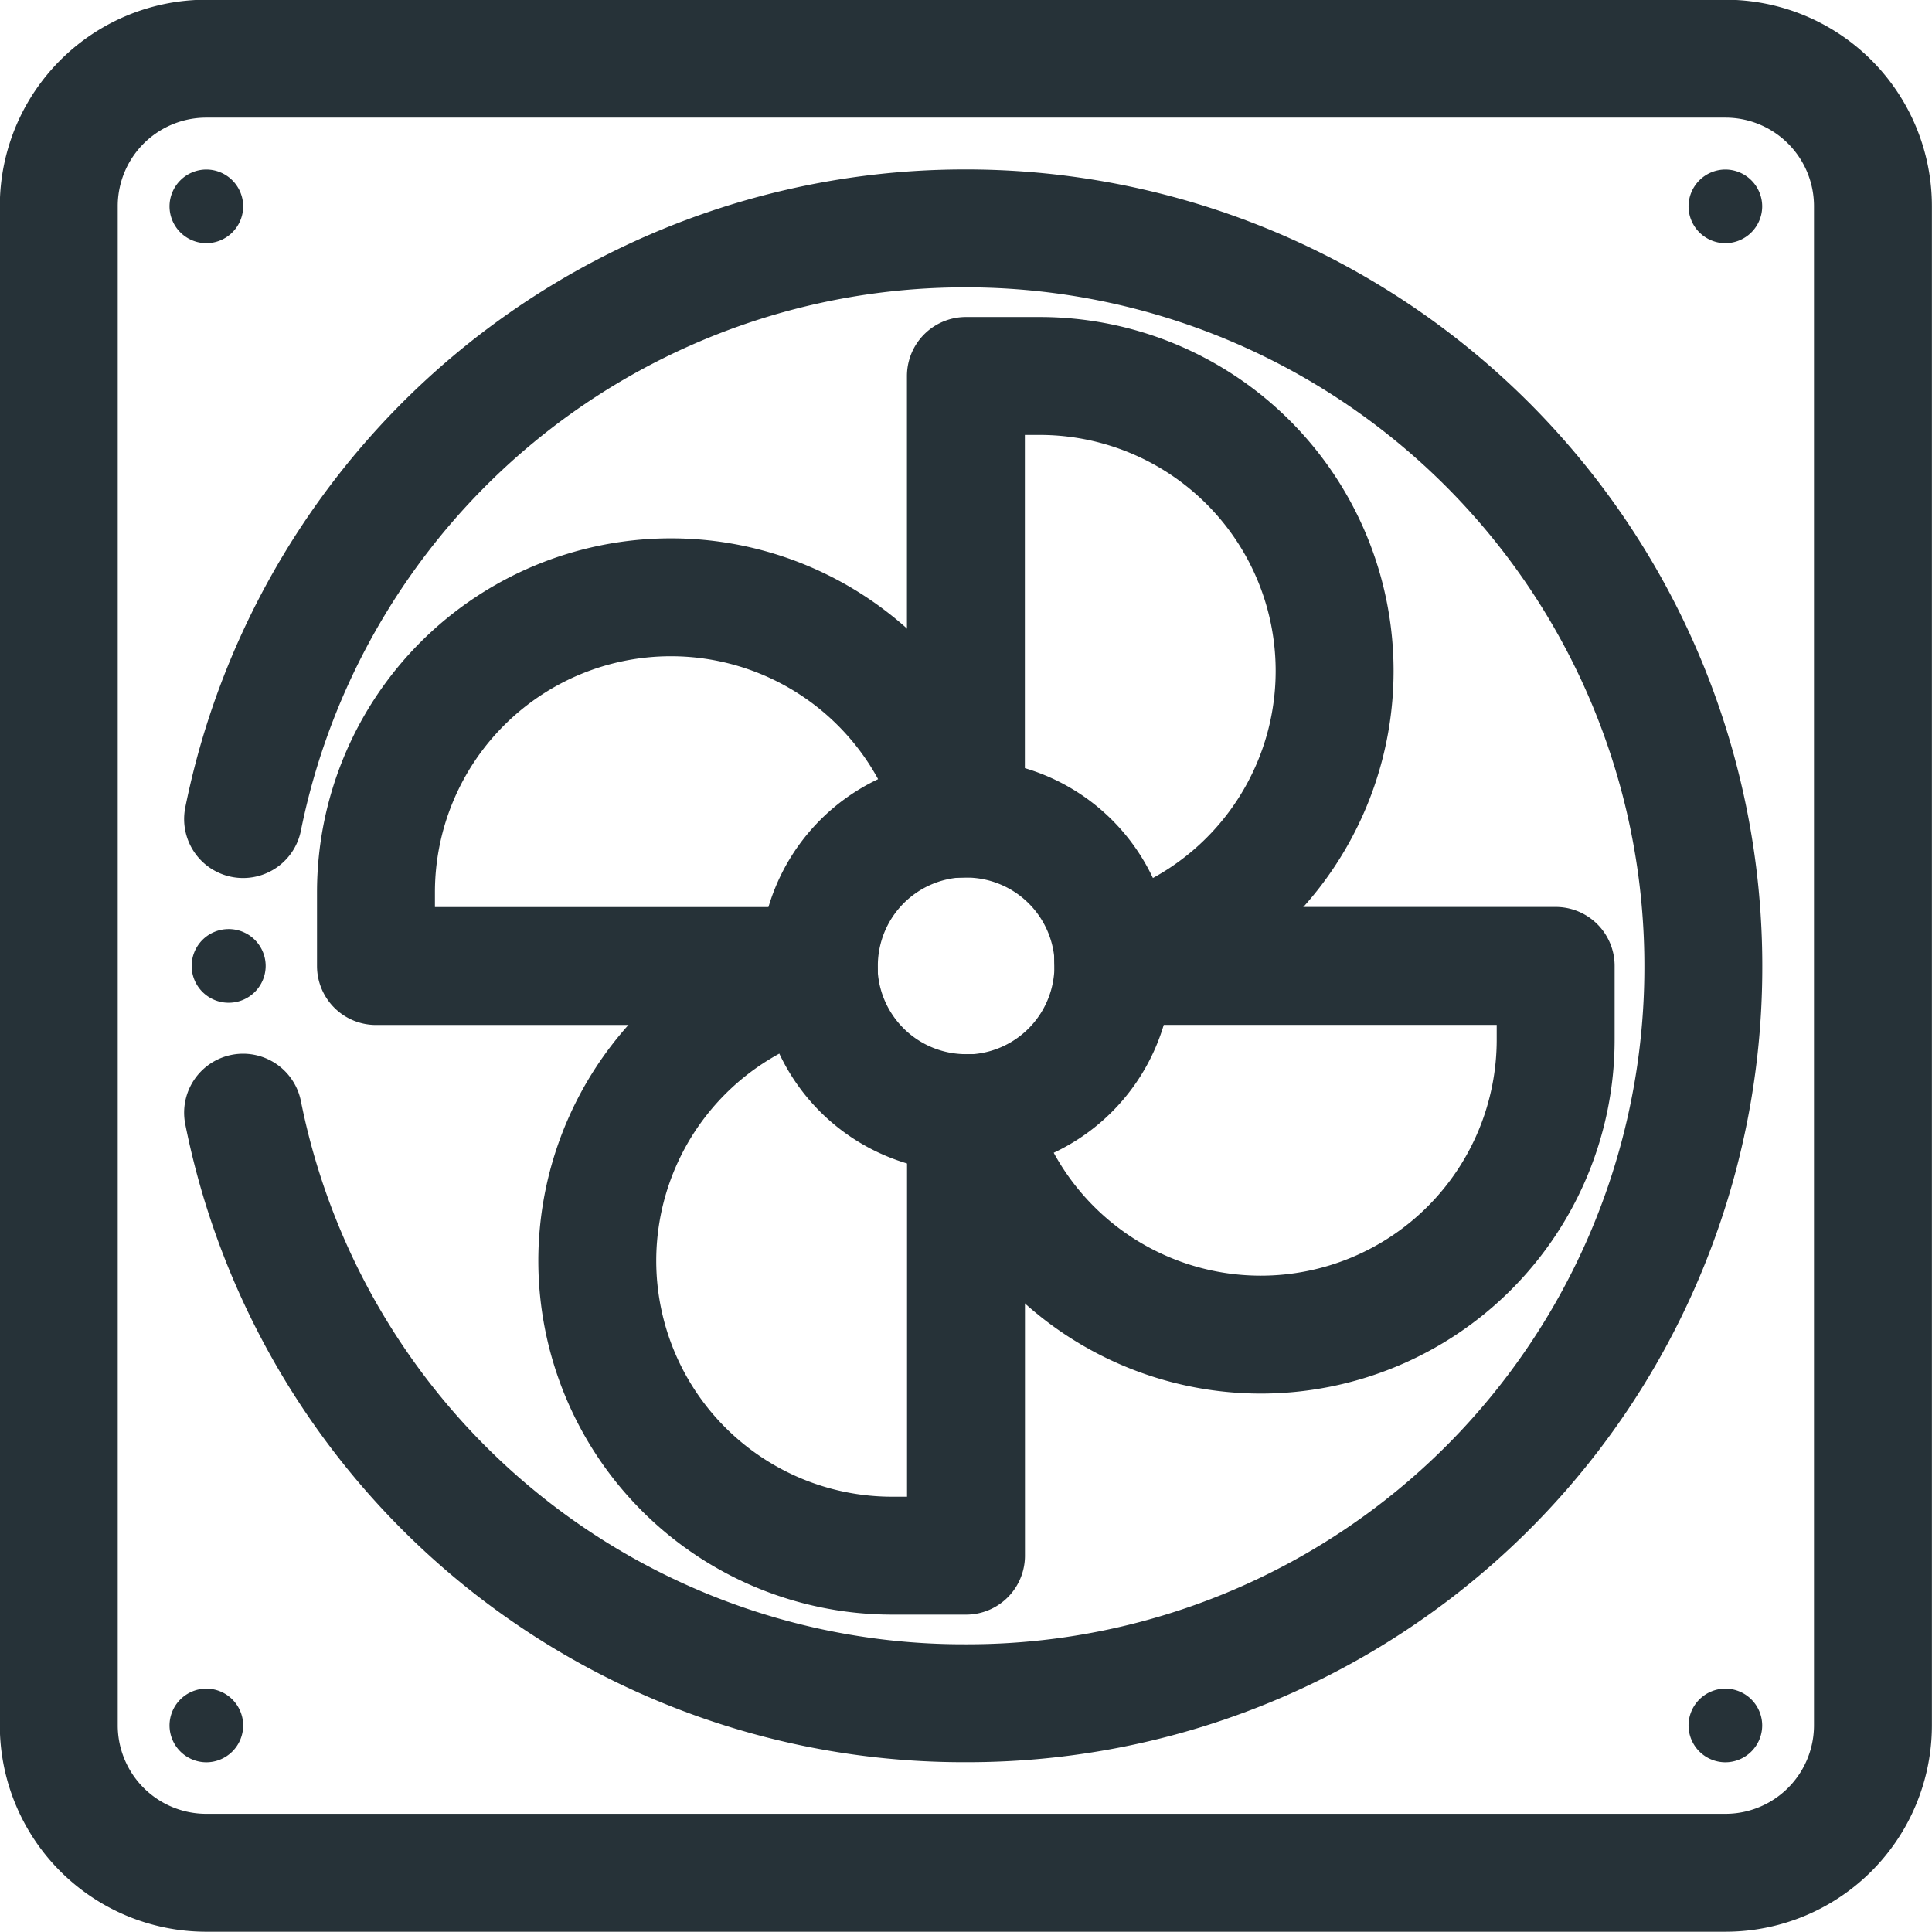
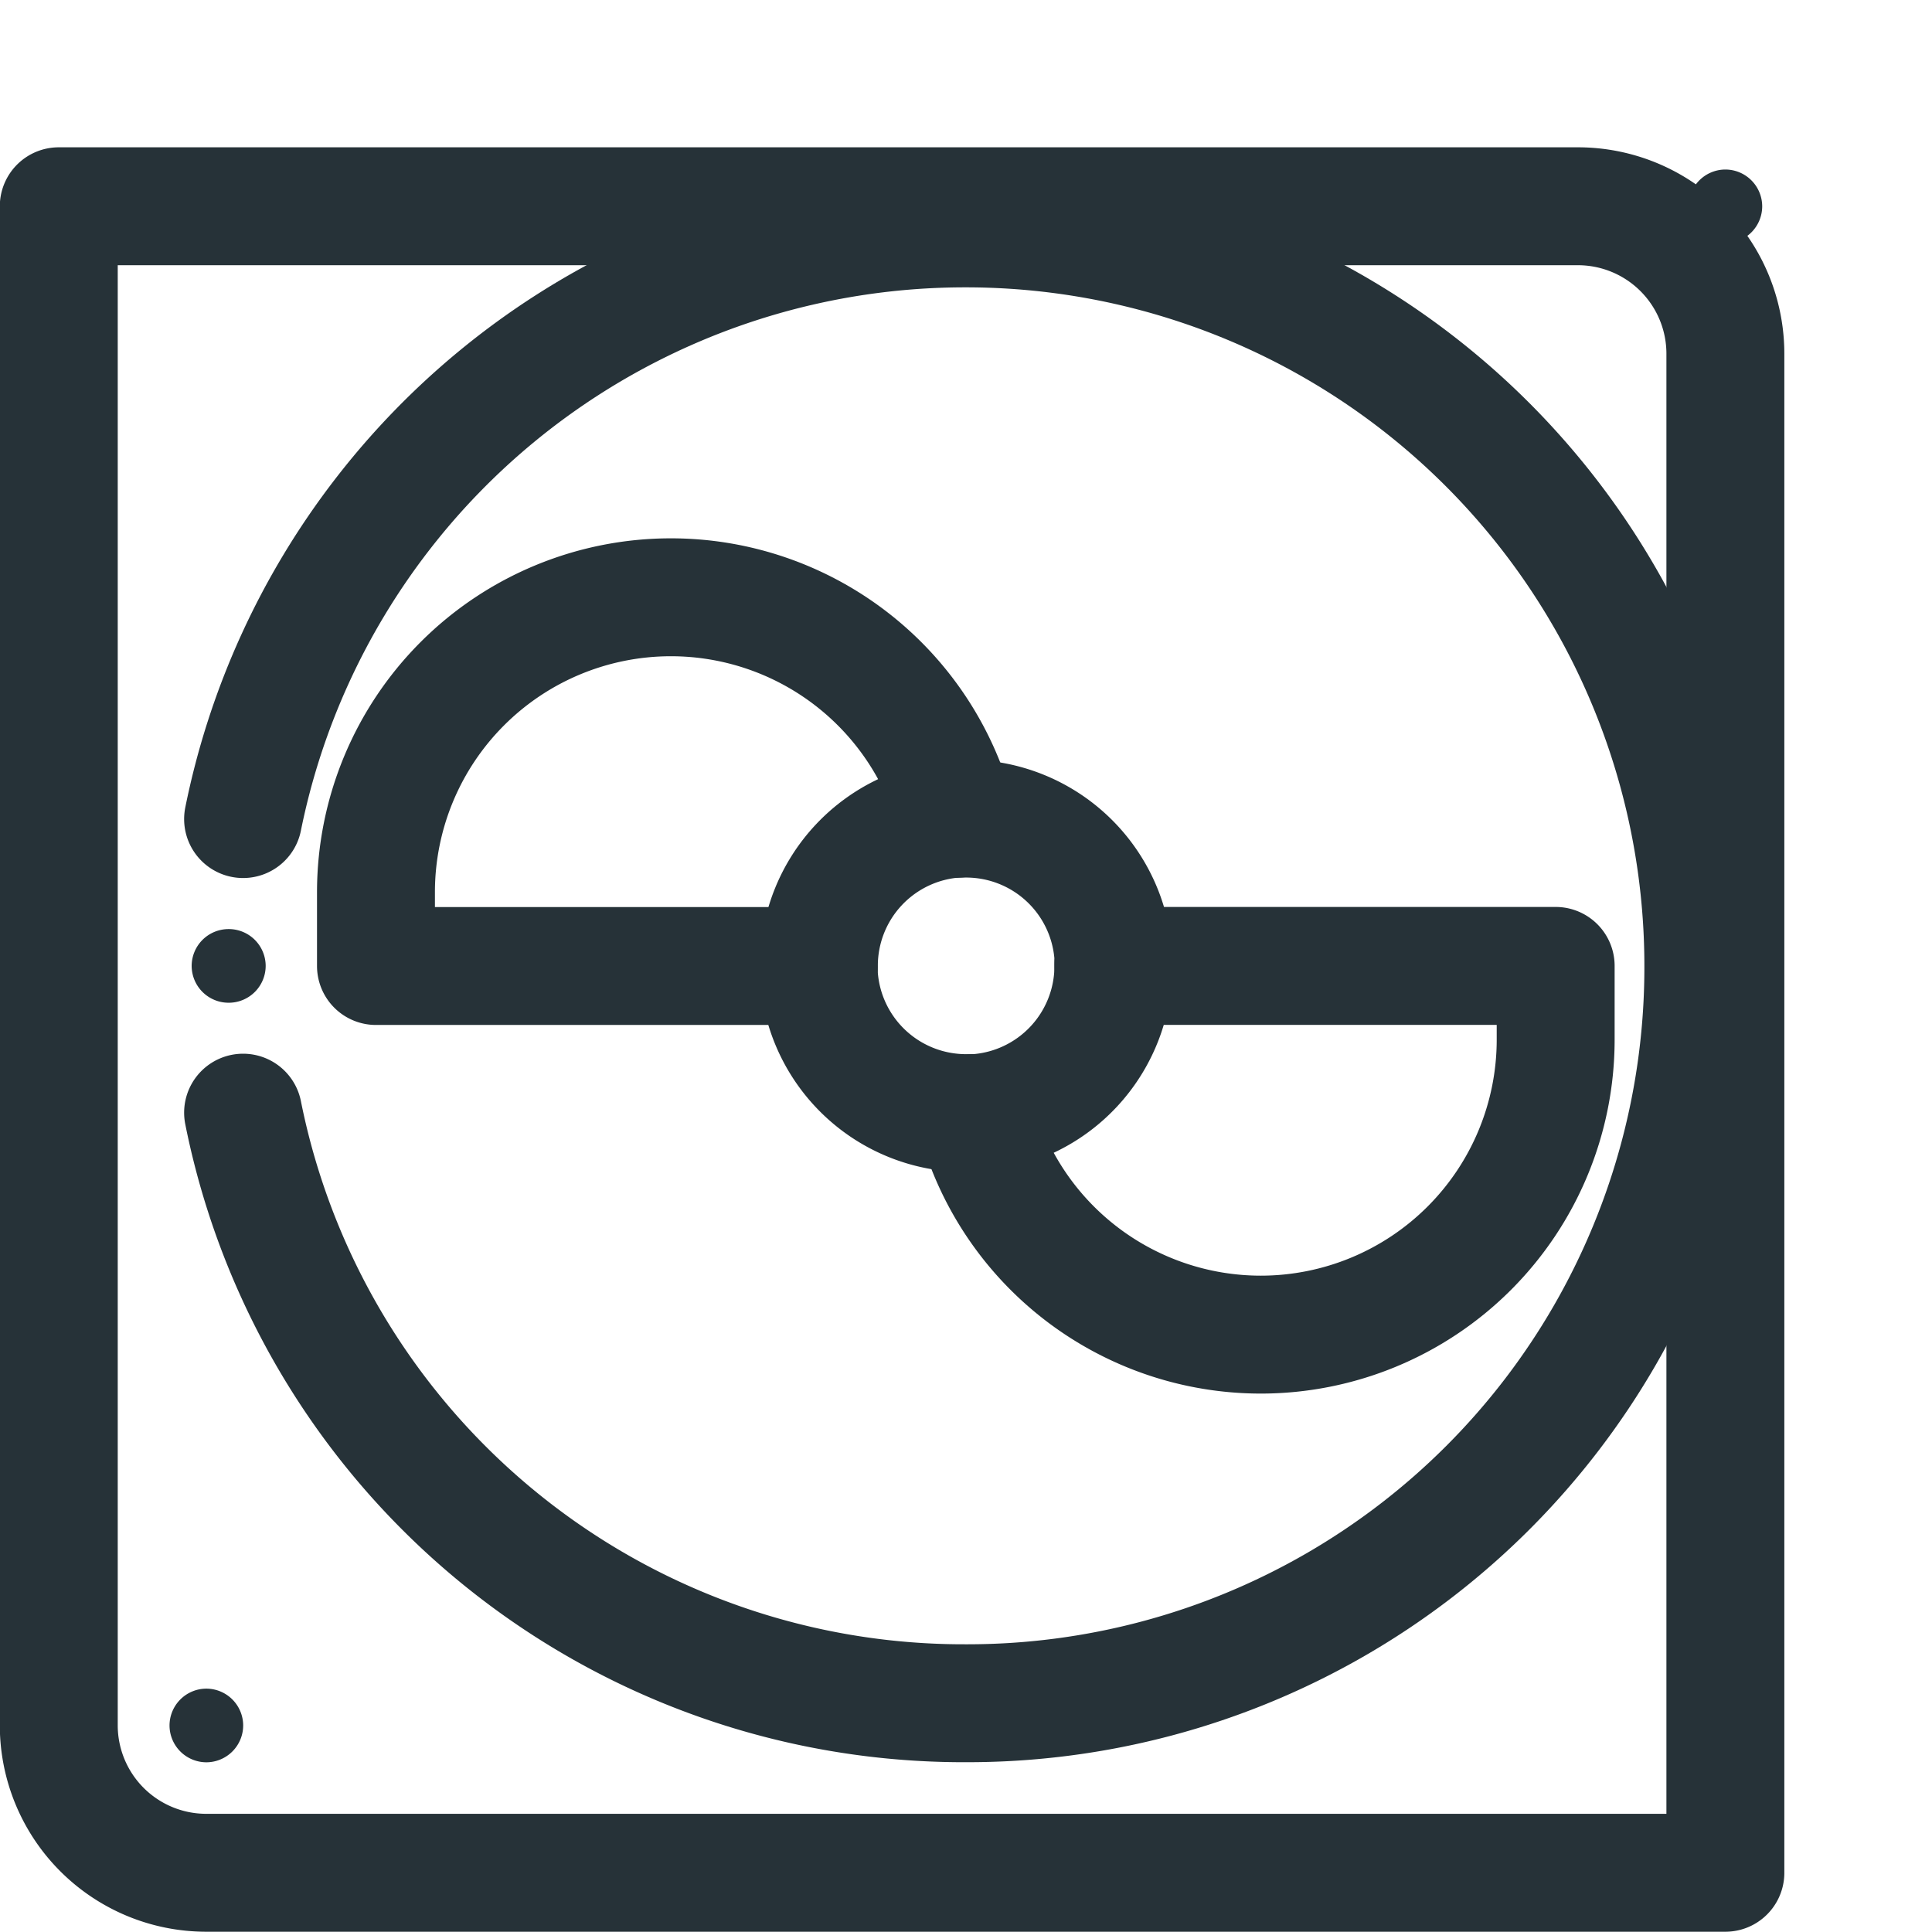
<svg xmlns="http://www.w3.org/2000/svg" width="21.3" height="21.3" viewBox="0 0 21.3 21.3">
  <g id="Group_4615" data-name="Group 4615" transform="translate(6092.316 2092.316)">
    <g id="g2728" transform="translate(-6073.7 -2090.447)">
      <path id="path2730" d="M-12.927,0a.407.407,0,0,1,.406.406.407.407,0,0,1-.406.406.407.407,0,0,1-.406-.406A.407.407,0,0,1-12.927,0" transform="translate(13.333 0)" fill="#263238" />
    </g>
    <g id="g2732" transform="translate(-6073.7 -2073.699)">
      <path id="path2734" d="M-12.927,0a.407.407,0,0,1,.406.406.407.407,0,0,1-.406.406.407.407,0,0,1-.406-.406A.407.407,0,0,1-12.927,0" transform="translate(13.333 0)" fill="#263238" />
    </g>
    <g id="g2736" transform="translate(-6090.447 -2090.447)">
      <path id="path2738" d="M-12.927,0a.407.407,0,0,1,.406.406.407.407,0,0,1-.406.406.407.407,0,0,1-.406-.406A.407.407,0,0,1-12.927,0" transform="translate(13.333 0)" fill="#263238" />
    </g>
    <g id="g2740" transform="translate(-6090.447 -2073.699)">
      <path id="path2742" d="M-12.927,0a.407.407,0,0,1,.406.406.407.407,0,0,1-.406.406.407.407,0,0,1-.406-.406A.407.407,0,0,1-12.927,0" transform="translate(13.333 0)" fill="#263238" />
    </g>
    <g id="g2744" transform="translate(-6090.204 -2082.073)">
      <path id="path2746" d="M-13.25,0h-.01a.407.407,0,0,0-.406.406.407.407,0,0,0,.406.406h.01a.407.407,0,0,0,.4-.406A.407.407,0,0,0-13.25,0" transform="translate(13.667)" fill="#263238" />
    </g>
    <g id="g2748" transform="translate(-6091.667 -2091.667)">
-       <path id="path2750" d="M-584.292-636h-16.748a1.626,1.626,0,0,1-1.626-1.626v-16.747A1.626,1.626,0,0,1-601.039-656h16.748a1.626,1.626,0,0,1,1.626,1.626v16.747A1.626,1.626,0,0,1-584.292-636Z" transform="translate(602.665 655.998)" fill="none" stroke="#263238" stroke-linecap="round" stroke-linejoin="round" stroke-width="1.3" />
+       <path id="path2750" d="M-584.292-636h-16.748a1.626,1.626,0,0,1-1.626-1.626v-16.747h16.748a1.626,1.626,0,0,1,1.626,1.626v16.747A1.626,1.626,0,0,1-584.292-636Z" transform="translate(602.665 655.998)" fill="none" stroke="#263238" stroke-linecap="round" stroke-linejoin="round" stroke-width="1.3" />
    </g>
    <g id="g2752" transform="translate(-6083.293 -2083.293)">
      <path id="path2754" d="M-103.414-51.707a1.626,1.626,0,0,1-1.524,1.623c-.034,0-.067,0-.1,0a1.626,1.626,0,0,1-1.623-1.524c0-.034,0-.067,0-.1a1.626,1.626,0,0,1,1.524-1.623c.034,0,.067,0,.1,0a1.626,1.626,0,0,1,1.623,1.524C-103.416-51.775-103.414-51.741-103.414-51.707Z" transform="translate(106.666 53.333)" fill="none" stroke="#263238" stroke-linecap="round" stroke-linejoin="round" stroke-width="1.3" />
    </g>
    <g id="g2756" transform="translate(-6089.636 -2089.797)">
      <path id="path2758" d="M0-207.075a8.12,8.12,0,0,1,7.969-6.512,8.13,8.13,0,0,1,8.13,8.13,8.112,8.112,0,0,1-8.13,8.13A8.1,8.1,0,0,1,0-203.838" transform="translate(0 213.586)" fill="none" stroke="#263238" stroke-linecap="round" stroke-linejoin="round" stroke-width="1.3" />
    </g>
    <g id="g2760" transform="translate(-6081.565 -2081.667)">
      <path id="path2762" d="M-48.476,0H-43.6V.813A3.252,3.252,0,0,1-46.85,4.065,3.253,3.253,0,0,1-50,1.623" transform="translate(50)" fill="none" stroke="#263238" stroke-linecap="round" stroke-linejoin="round" stroke-width="1.3" />
    </g>
    <g id="g2764" transform="translate(-6085.731 -2081.565)">
-       <path id="path2766" d="M-129.268-48.476V-43.6h-.813a3.252,3.252,0,0,1-3.252-3.252A3.253,3.253,0,0,1-130.891-50" transform="translate(133.333 50)" fill="none" stroke="#263238" stroke-linecap="round" stroke-linejoin="round" stroke-width="1.3" />
-     </g>
+       </g>
    <g id="g2768" transform="translate(-6088.171 -2085.731)">
      <path id="path2770" d="M-155.122-129.268H-160v-.813a3.252,3.252,0,0,1,3.252-3.252,3.253,3.253,0,0,1,3.15,2.442" transform="translate(160 133.333)" fill="none" stroke="#263238" stroke-linecap="round" stroke-linejoin="round" stroke-width="1.3" />
    </g>
    <g id="g2772" transform="translate(-6081.667 -2088.171)">
-       <path id="path2774" d="M0-155.122V-160H.813a3.252,3.252,0,0,1,3.252,3.252,3.253,3.253,0,0,1-2.442,3.15" transform="translate(0 160)" fill="none" stroke="#263238" stroke-linecap="round" stroke-linejoin="round" stroke-width="1.3" />
-     </g>
+       </g>
  </g>
</svg>